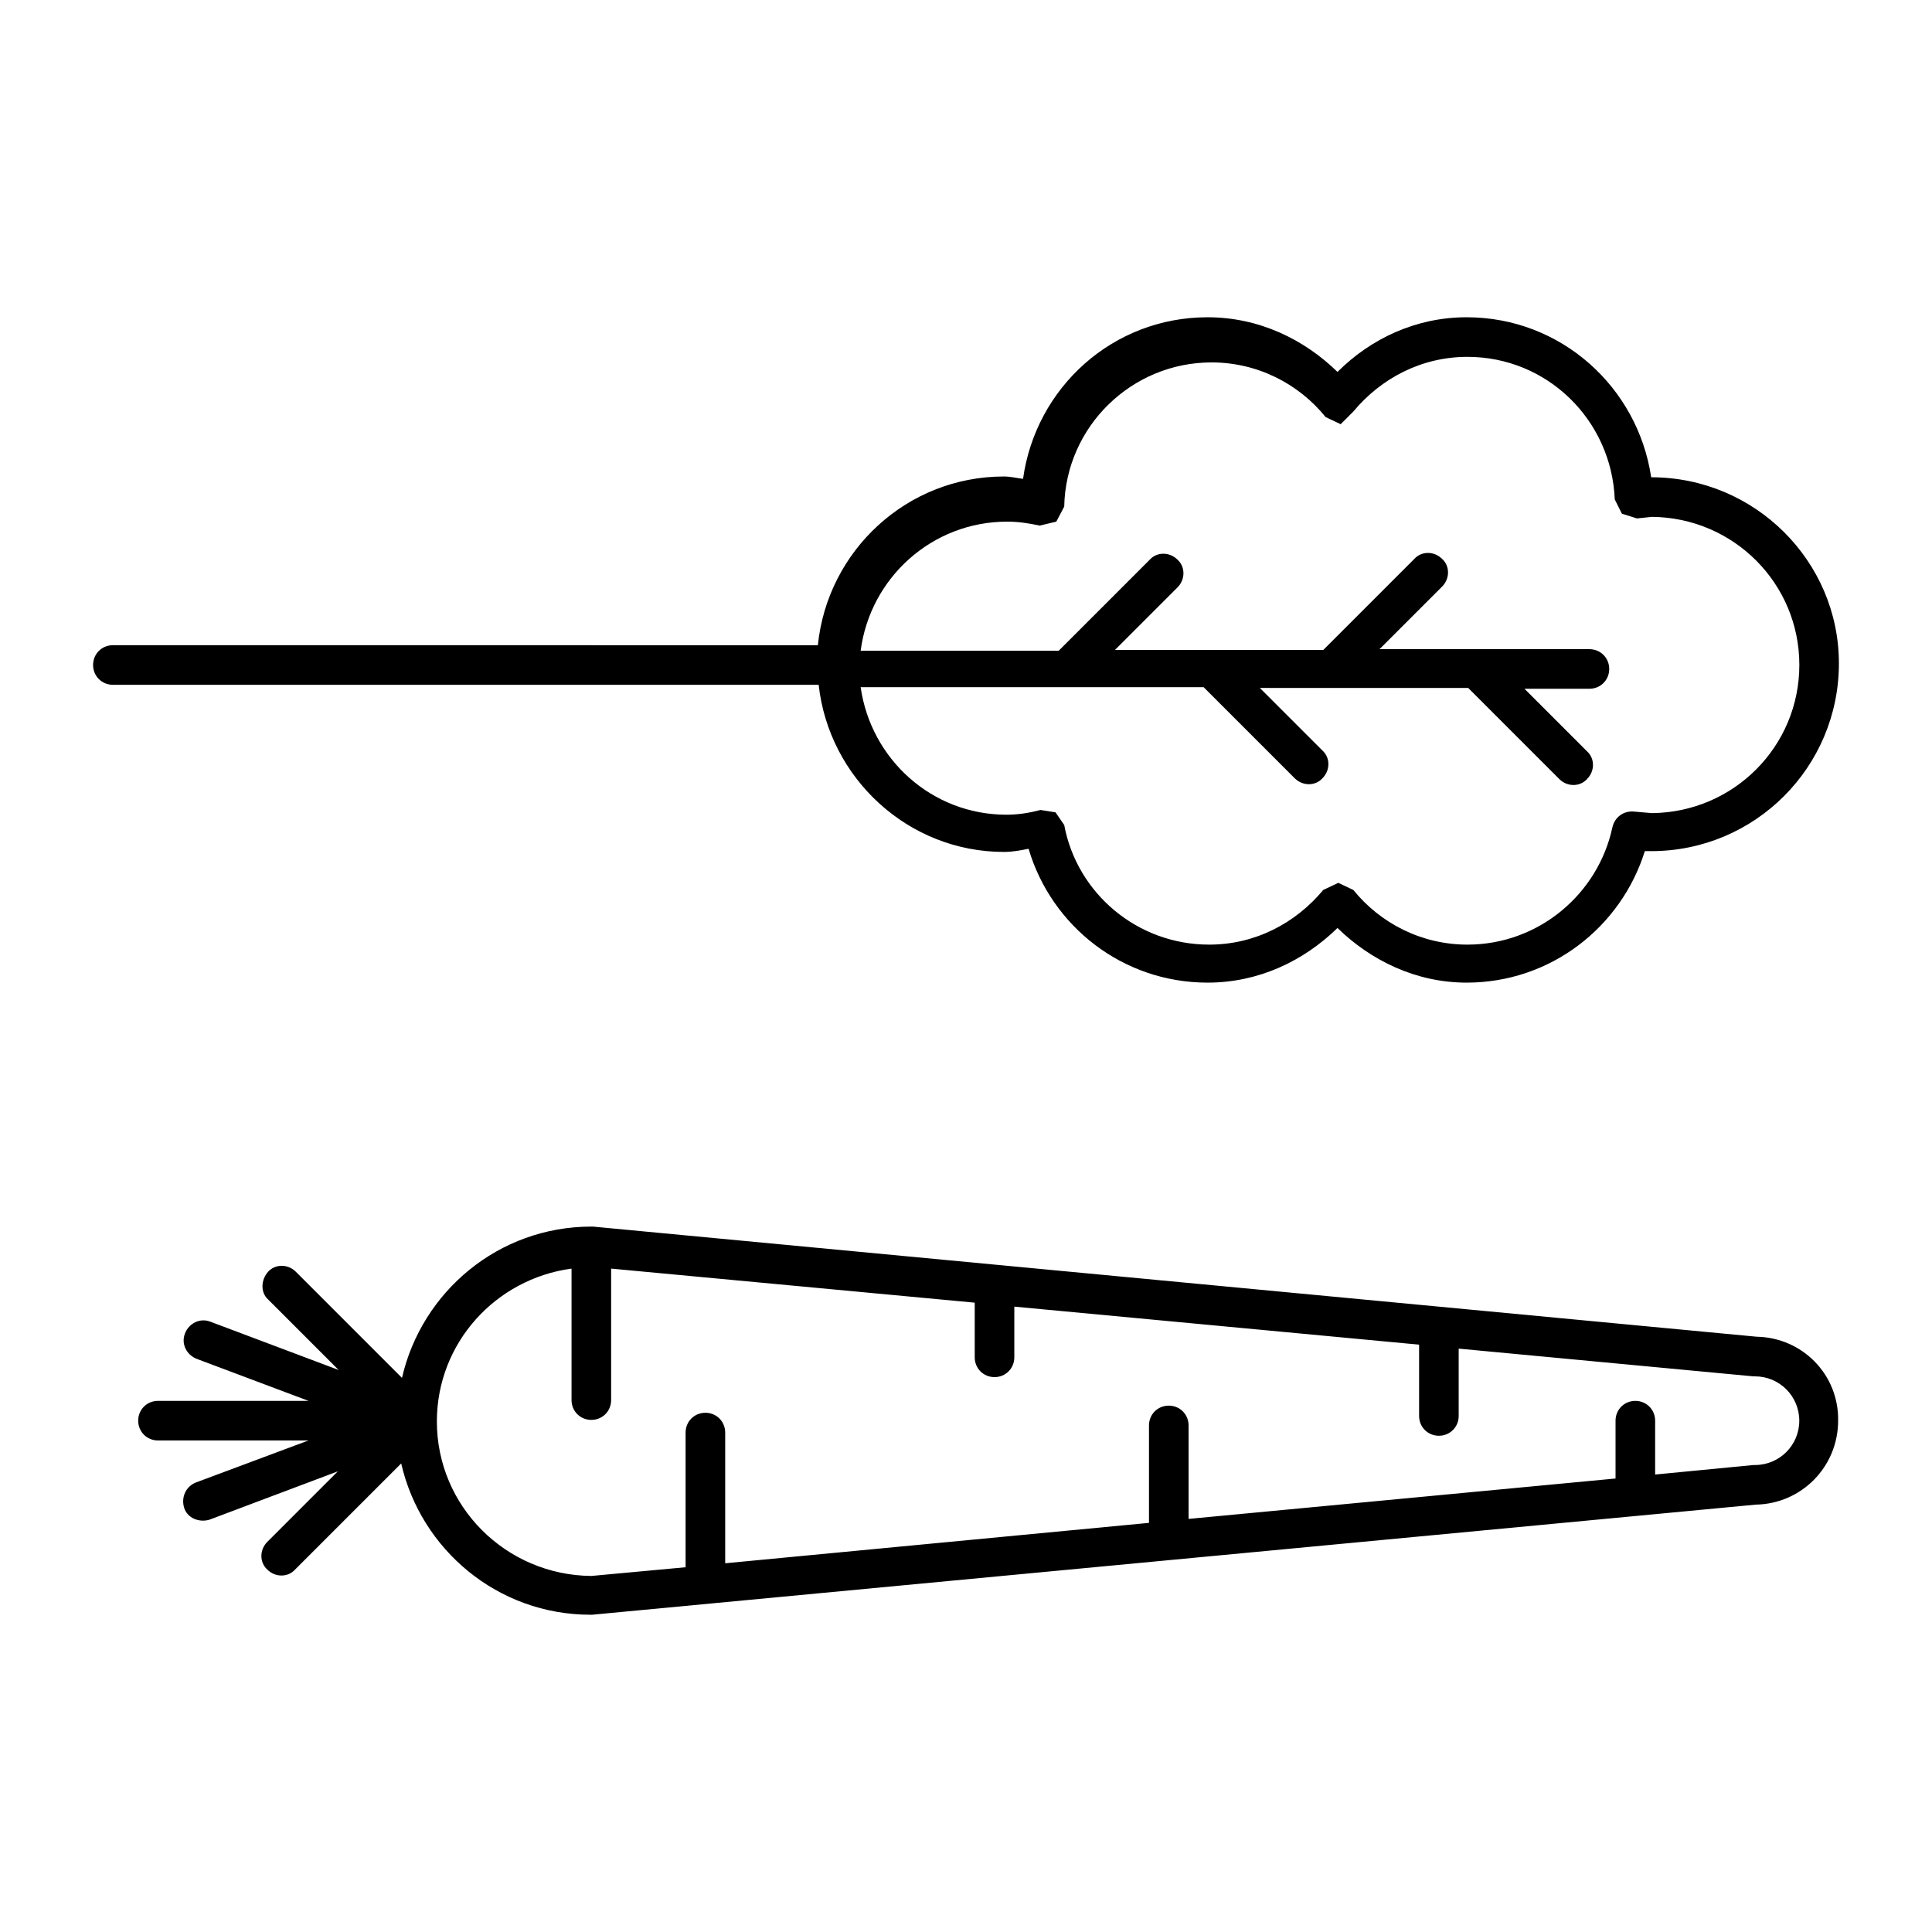
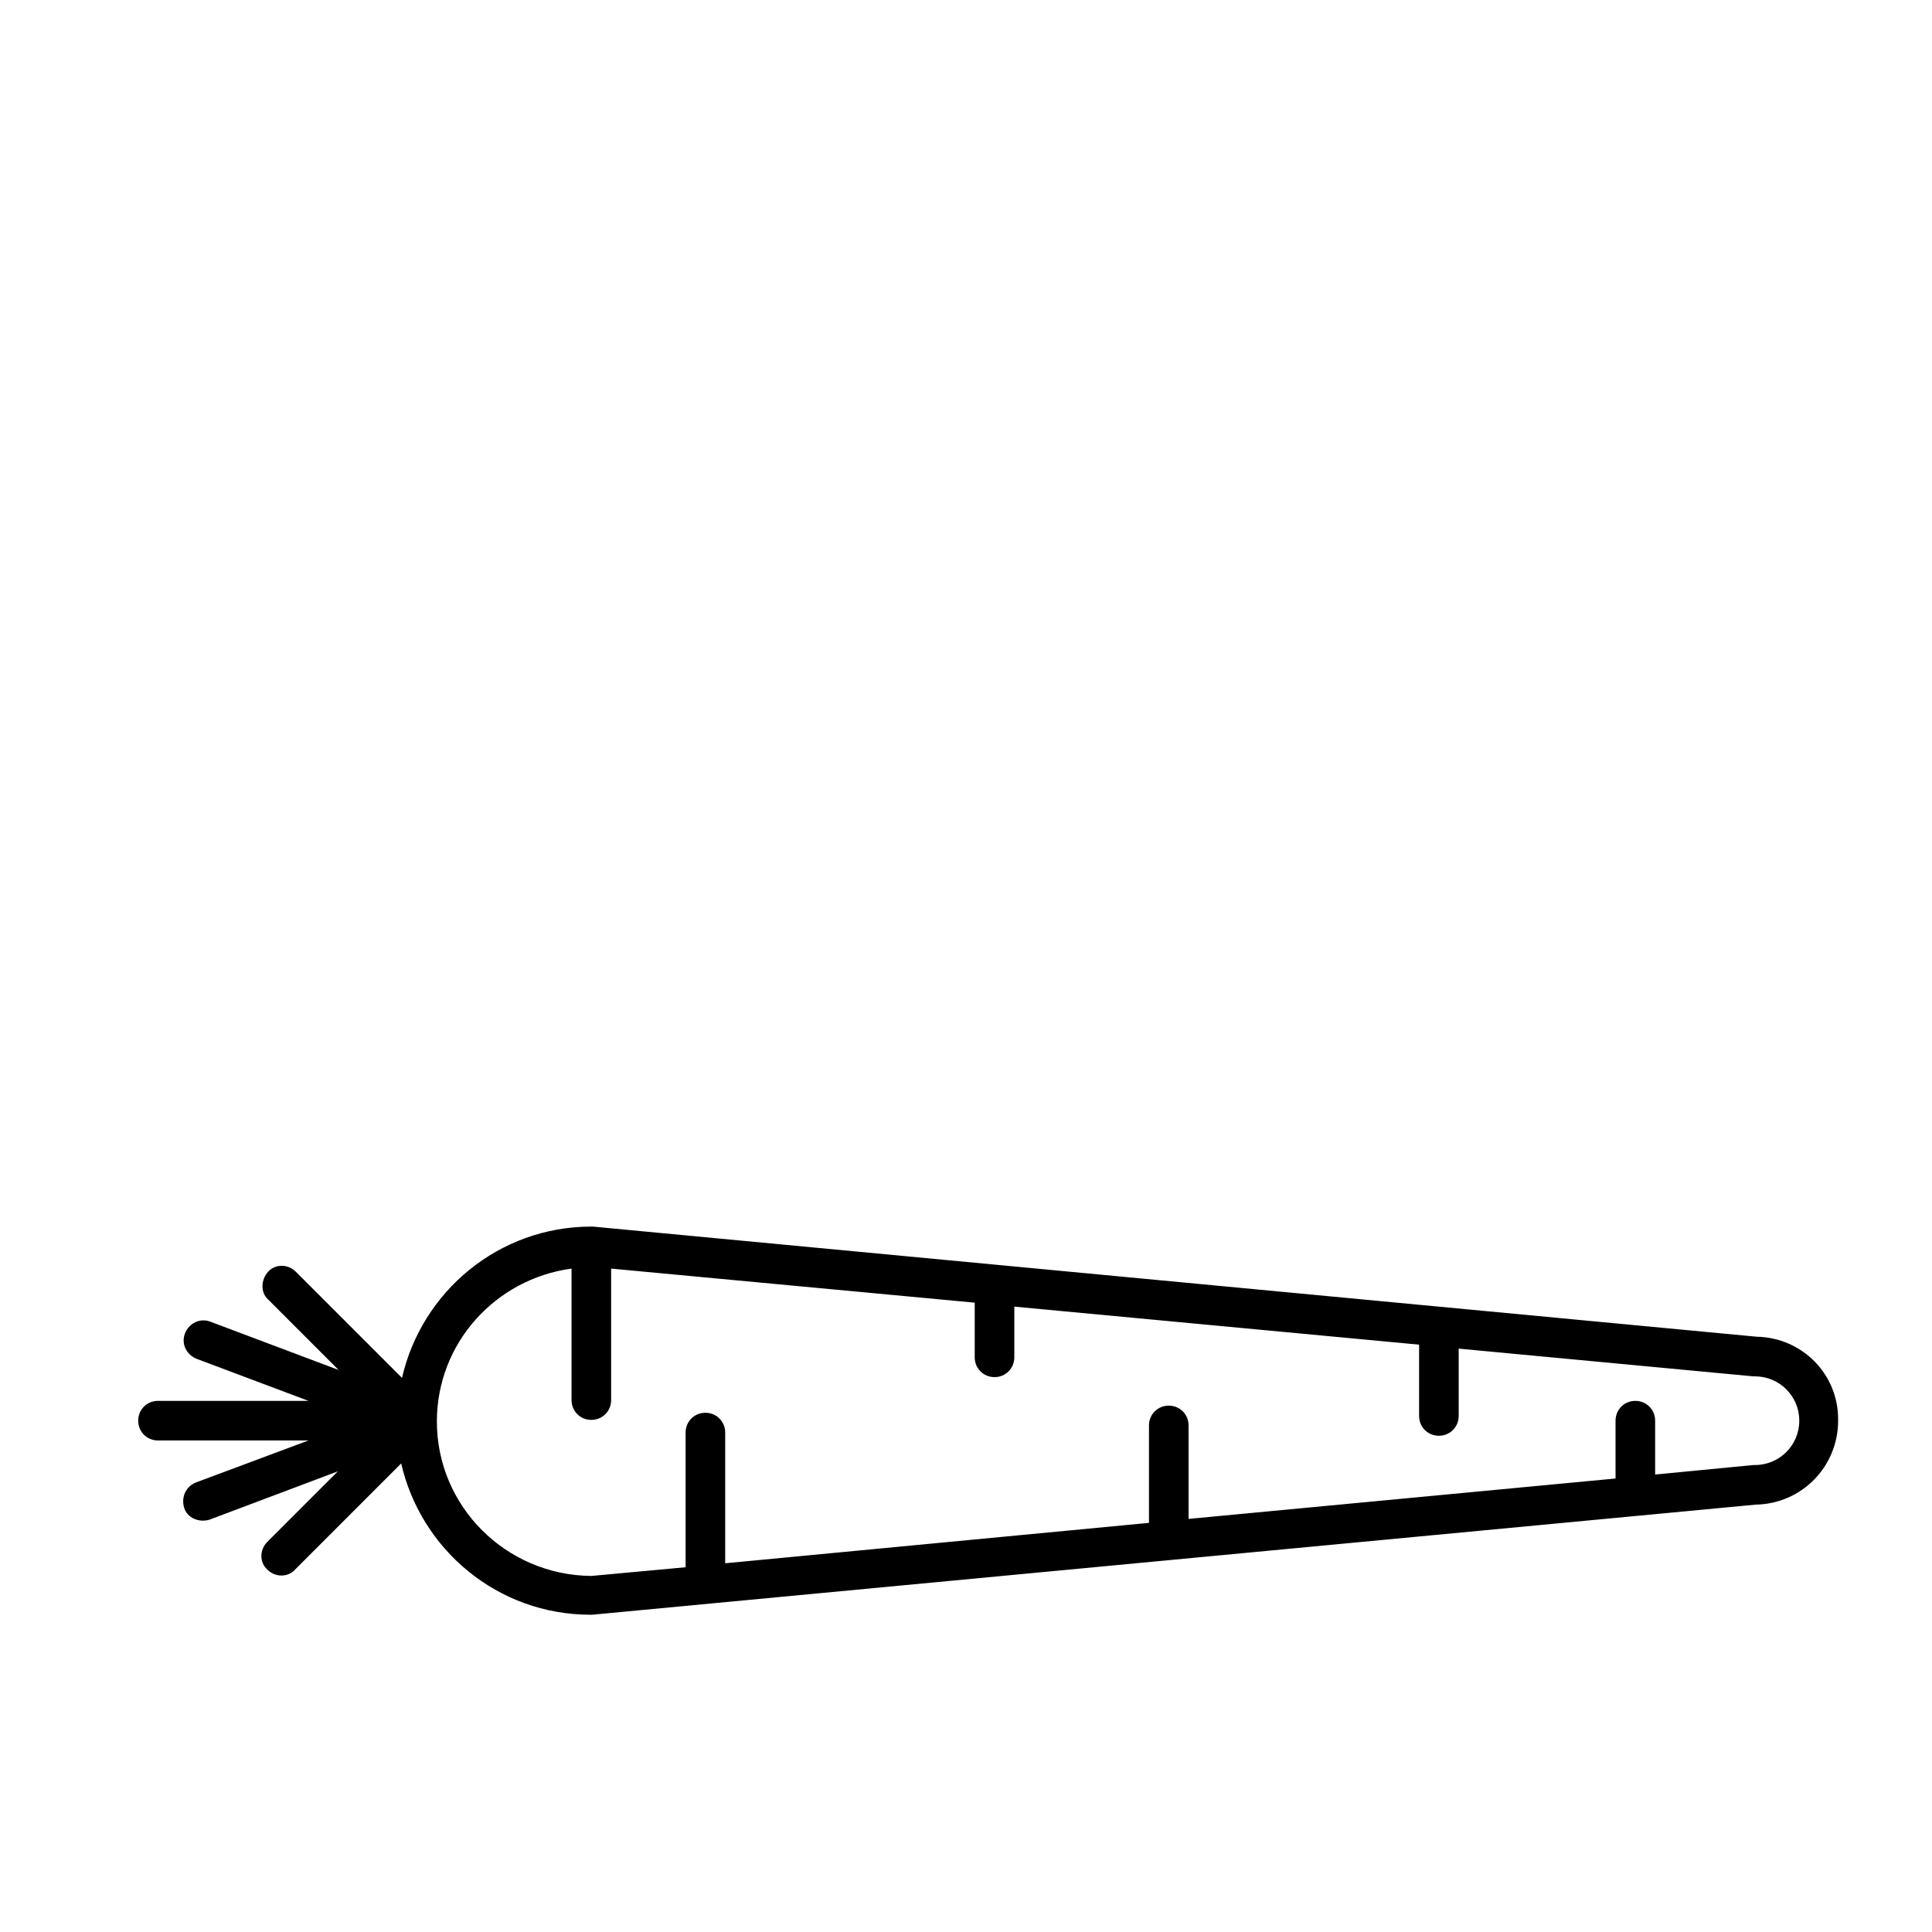
<svg xmlns="http://www.w3.org/2000/svg" fill="#000000" width="800px" height="800px" version="1.1" viewBox="144 144 512 512">
  <g>
    <path d="m609.5 498.24-308.38-29.18h-0.418c-24.562 0-44.922 17.215-50.172 40.094l-28.129-28.129c-2.098-2.098-5.457-2.098-7.348 0s-2.098 5.457 0 7.348l18.684 18.684-34.008-12.805c-2.731-1.051-5.668 0.418-6.719 3.148-1.051 2.731 0.418 5.668 3.148 6.719l29.598 11.125h-39.887c-2.938 0-5.246 2.309-5.246 5.246s2.309 5.246 5.246 5.246h39.887l-29.809 11.125c-2.731 1.051-3.988 3.988-3.148 6.719 0.84 2.731 3.988 3.988 6.719 3.148l34.008-12.805-18.684 18.684c-2.098 2.098-2.098 5.457 0 7.348 2.098 2.098 5.457 2.098 7.348 0l28.129-28.129c5.246 22.883 25.609 40.094 50.172 40.094h0.418l308.38-29.18c12.176-0.211 21.832-10.078 21.832-22.25 0.211-12.176-9.445-22.039-21.621-22.25zm-0.422 34.008h-0.418l-26.031 2.519v-14.273c0-2.938-2.309-5.246-5.246-5.246s-5.246 2.309-5.246 5.246v15.324l-113.15 10.707v-24.77c0-2.938-2.309-5.246-5.246-5.246s-5.246 2.309-5.246 5.246v25.82l-112.31 10.707v-34.637c0-2.938-2.309-5.246-5.246-5.246s-5.246 2.309-5.246 5.246v35.688l-24.98 2.309c-22.672-0.211-40.934-18.473-40.934-40.934 0-20.781 15.535-37.785 35.688-40.516v34.848c0 2.938 2.309 5.246 5.246 5.246s5.246-2.309 5.246-5.246v-34.848l96.355 9.027v14.484c0 2.938 2.309 5.246 5.246 5.246s5.246-2.309 5.246-5.246v-13.434l107.27 10.078v18.895c0 2.938 2.309 5.246 5.246 5.246s5.246-2.309 5.246-5.246v-17.844l78.09 7.348h0.418c6.508 0 11.754 5.246 11.754 11.754 0.004 6.496-5.246 11.746-11.754 11.746z" />
-     <path d="m581.58 270.48c-3.57-23.93-23.93-42.402-48.91-42.402-13.434 0-25.402 5.668-34.219 14.484-8.816-8.605-20.781-14.484-34.426-14.484-25.191 0-45.555 18.684-48.91 42.824-1.68-0.211-3.359-0.629-5.039-0.629-25.82 0-46.812 19.734-49.332 44.715l-186.83-0.004c-2.938 0-5.246 2.309-5.246 5.246s2.309 5.246 5.246 5.246h187.04c2.731 24.77 23.723 44.293 49.121 44.293 2.309 0 4.41-0.418 6.508-0.84 6.086 20.57 24.98 35.477 47.441 35.477 13.434 0 25.402-5.668 34.426-14.484 8.816 8.605 20.781 14.484 34.219 14.484 22.25 0 40.934-14.695 47.23-34.848h1.68c27.5 0 49.75-22.25 49.75-49.75 0.004-27.074-22.25-49.328-49.75-49.328zm0.211 89.008-4.828-0.418c-2.731-0.211-5.039 1.469-5.668 4.199-3.777 17.633-19.523 31.066-38.414 31.066-12.176 0-23.09-5.668-30.23-14.484l-3.988-1.891-3.988 1.891c-7.348 8.816-18.055 14.484-30.23 14.484-19.102 0-35.059-13.645-38.414-31.699l-2.309-3.359-3.988-0.629c-3.148 0.84-6.086 1.258-9.027 1.258-19.734 0-35.895-14.695-38.625-33.797h90.895l24.141 24.141c2.098 2.098 5.457 2.098 7.348 0 2.098-2.098 2.098-5.457 0-7.348l-16.582-16.582h55.211l24.141 24.141c2.098 2.098 5.457 2.098 7.348 0 2.098-2.098 2.098-5.457 0-7.348l-16.582-16.582h17.215c2.938 0 5.246-2.309 5.246-5.246s-2.309-5.246-5.246-5.246h-55.629l16.582-16.582c2.098-2.098 2.098-5.457 0-7.348-2.098-2.098-5.457-2.098-7.348 0l-24.141 24.141h-55.211l16.582-16.582c2.098-2.098 2.098-5.457 0-7.348-2.098-2.098-5.457-2.098-7.348 0l-24.141 24.141h-52.48c2.519-19.312 18.895-34.219 38.836-34.219 2.938 0 5.668 0.418 8.605 1.051l4.41-1.051 2.098-3.988c0.418-21.203 17.844-38.207 39.047-38.207 12.176 0 23.09 5.668 30.23 14.484l3.988 1.891 3.356-3.363c7.348-8.816 18.055-14.484 30.23-14.484 21.203 0 38.207 16.793 39.047 37.785l1.891 3.777 3.988 1.258 3.988-0.418c21.621 0.211 39.047 17.633 39.047 39.254-0.004 21.625-17.43 39.047-39.051 39.258z" />
  </g>
</svg>